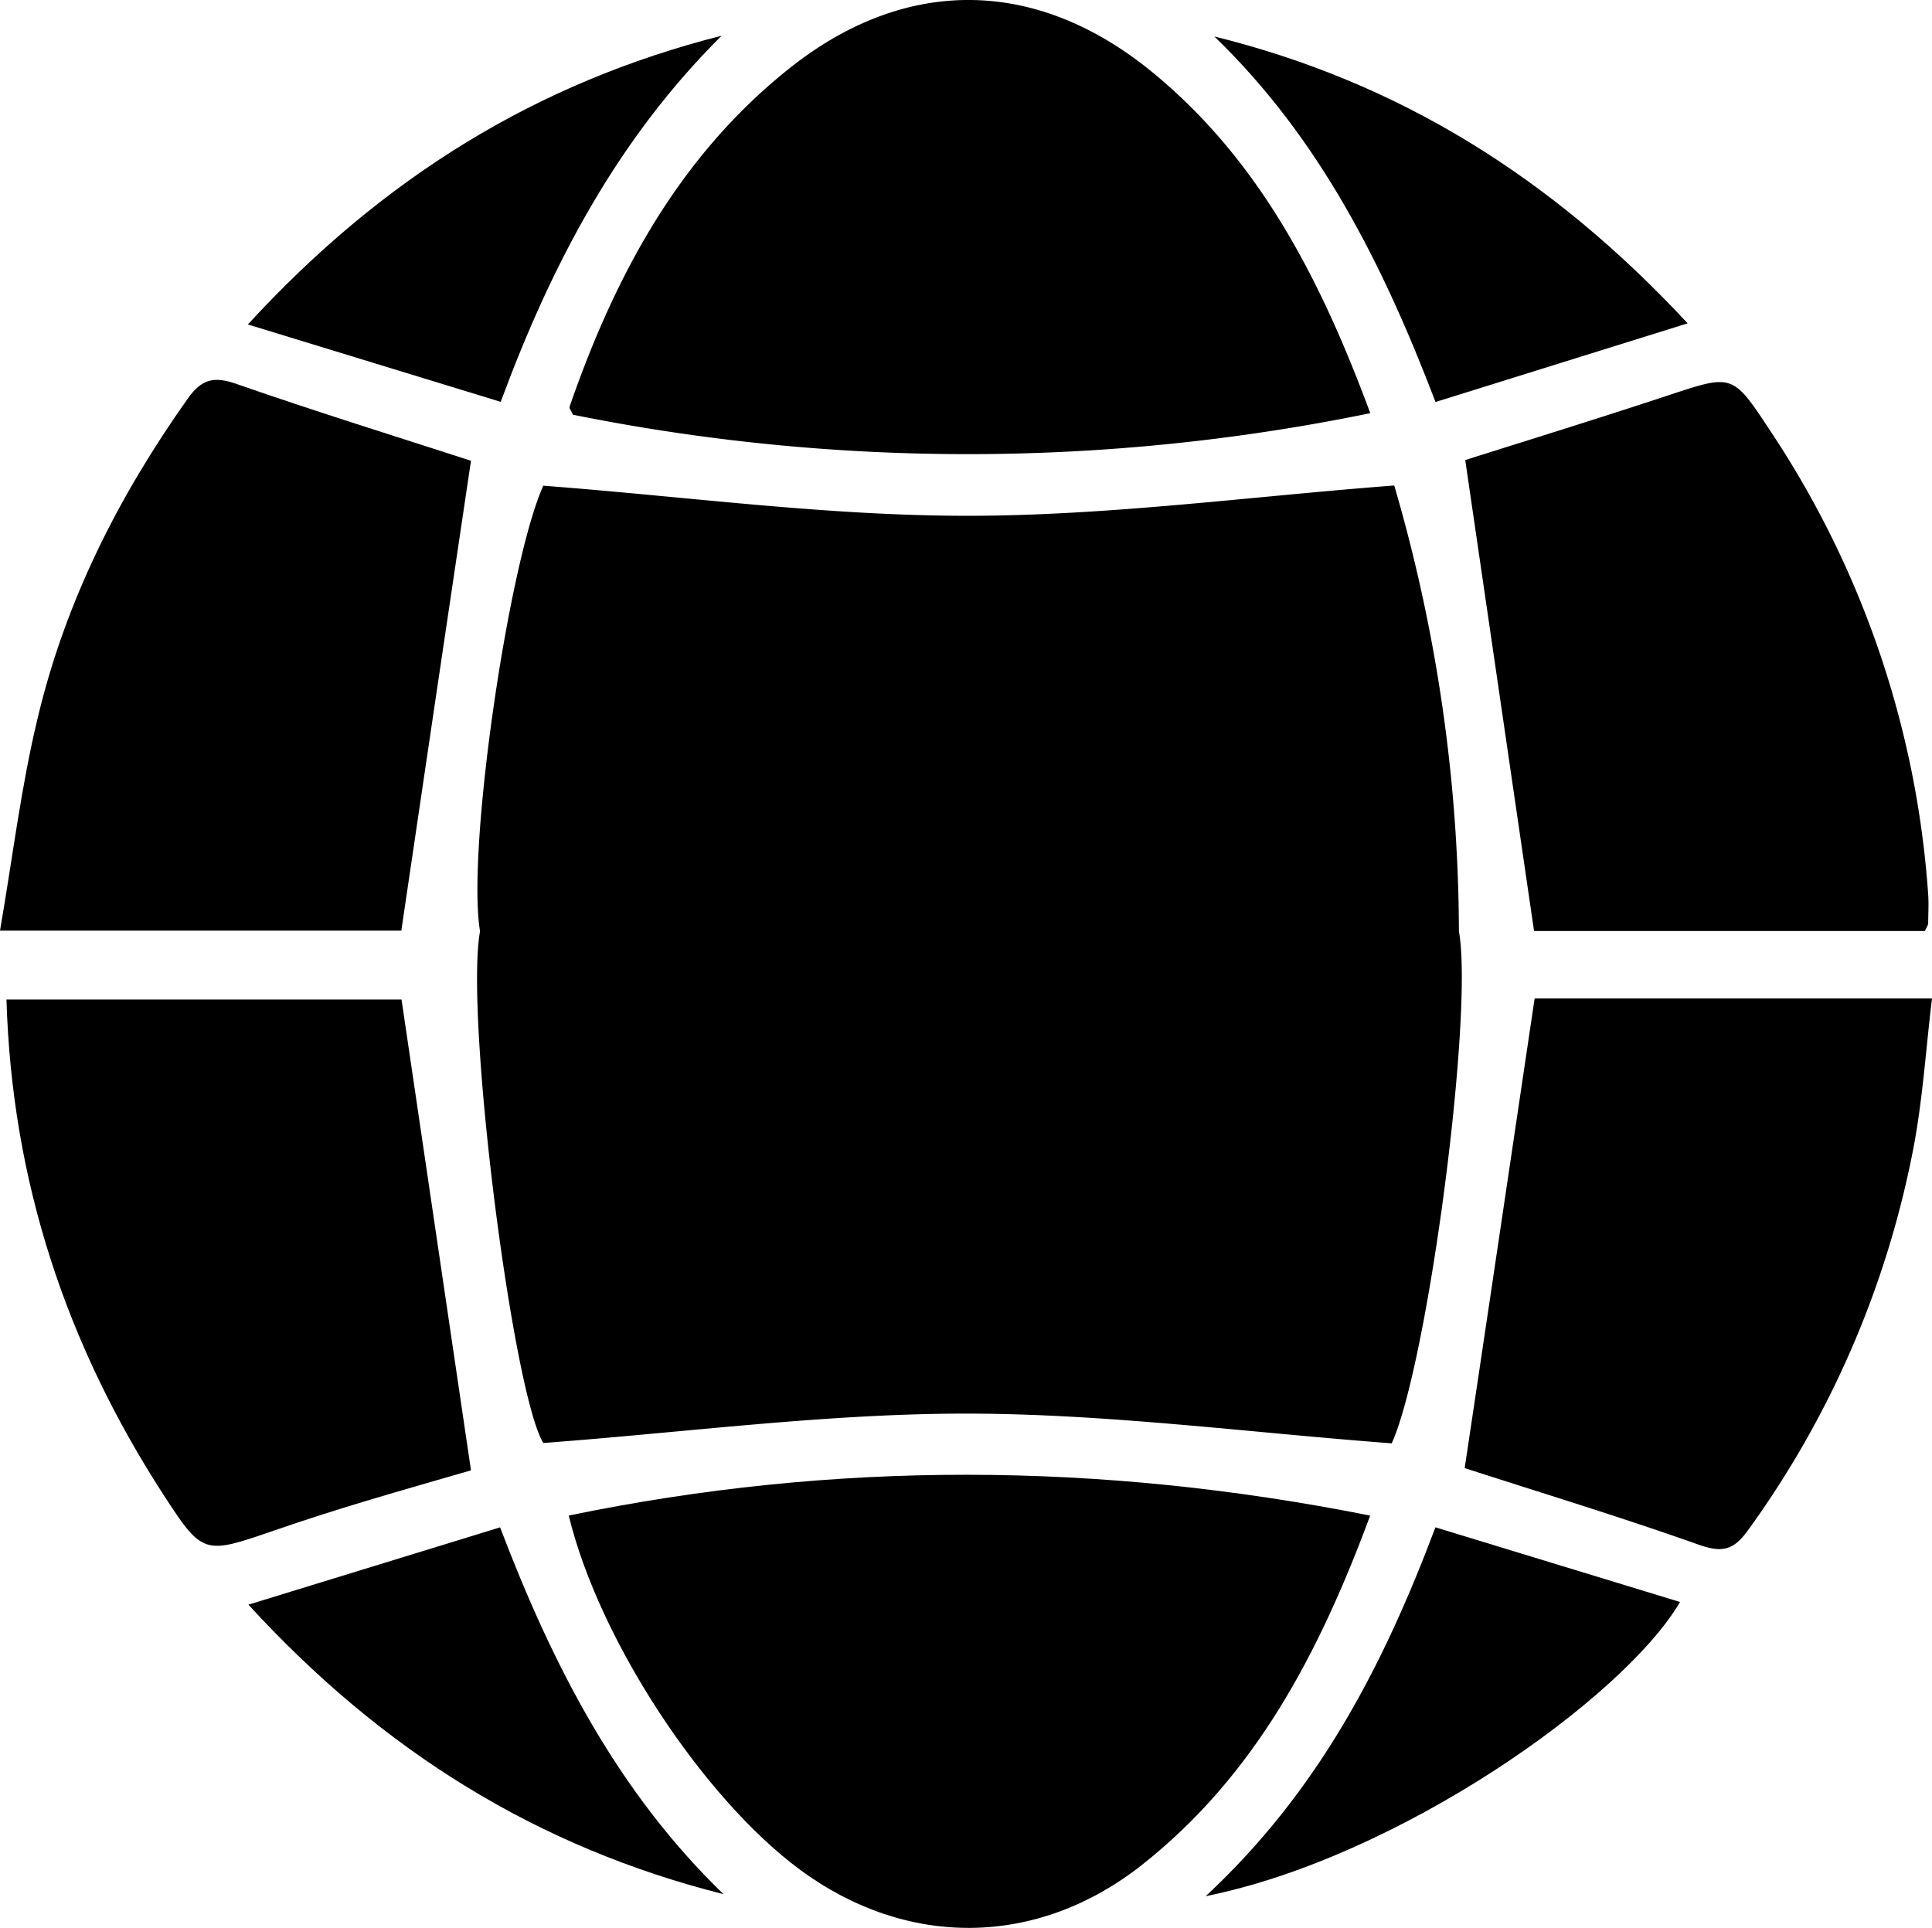
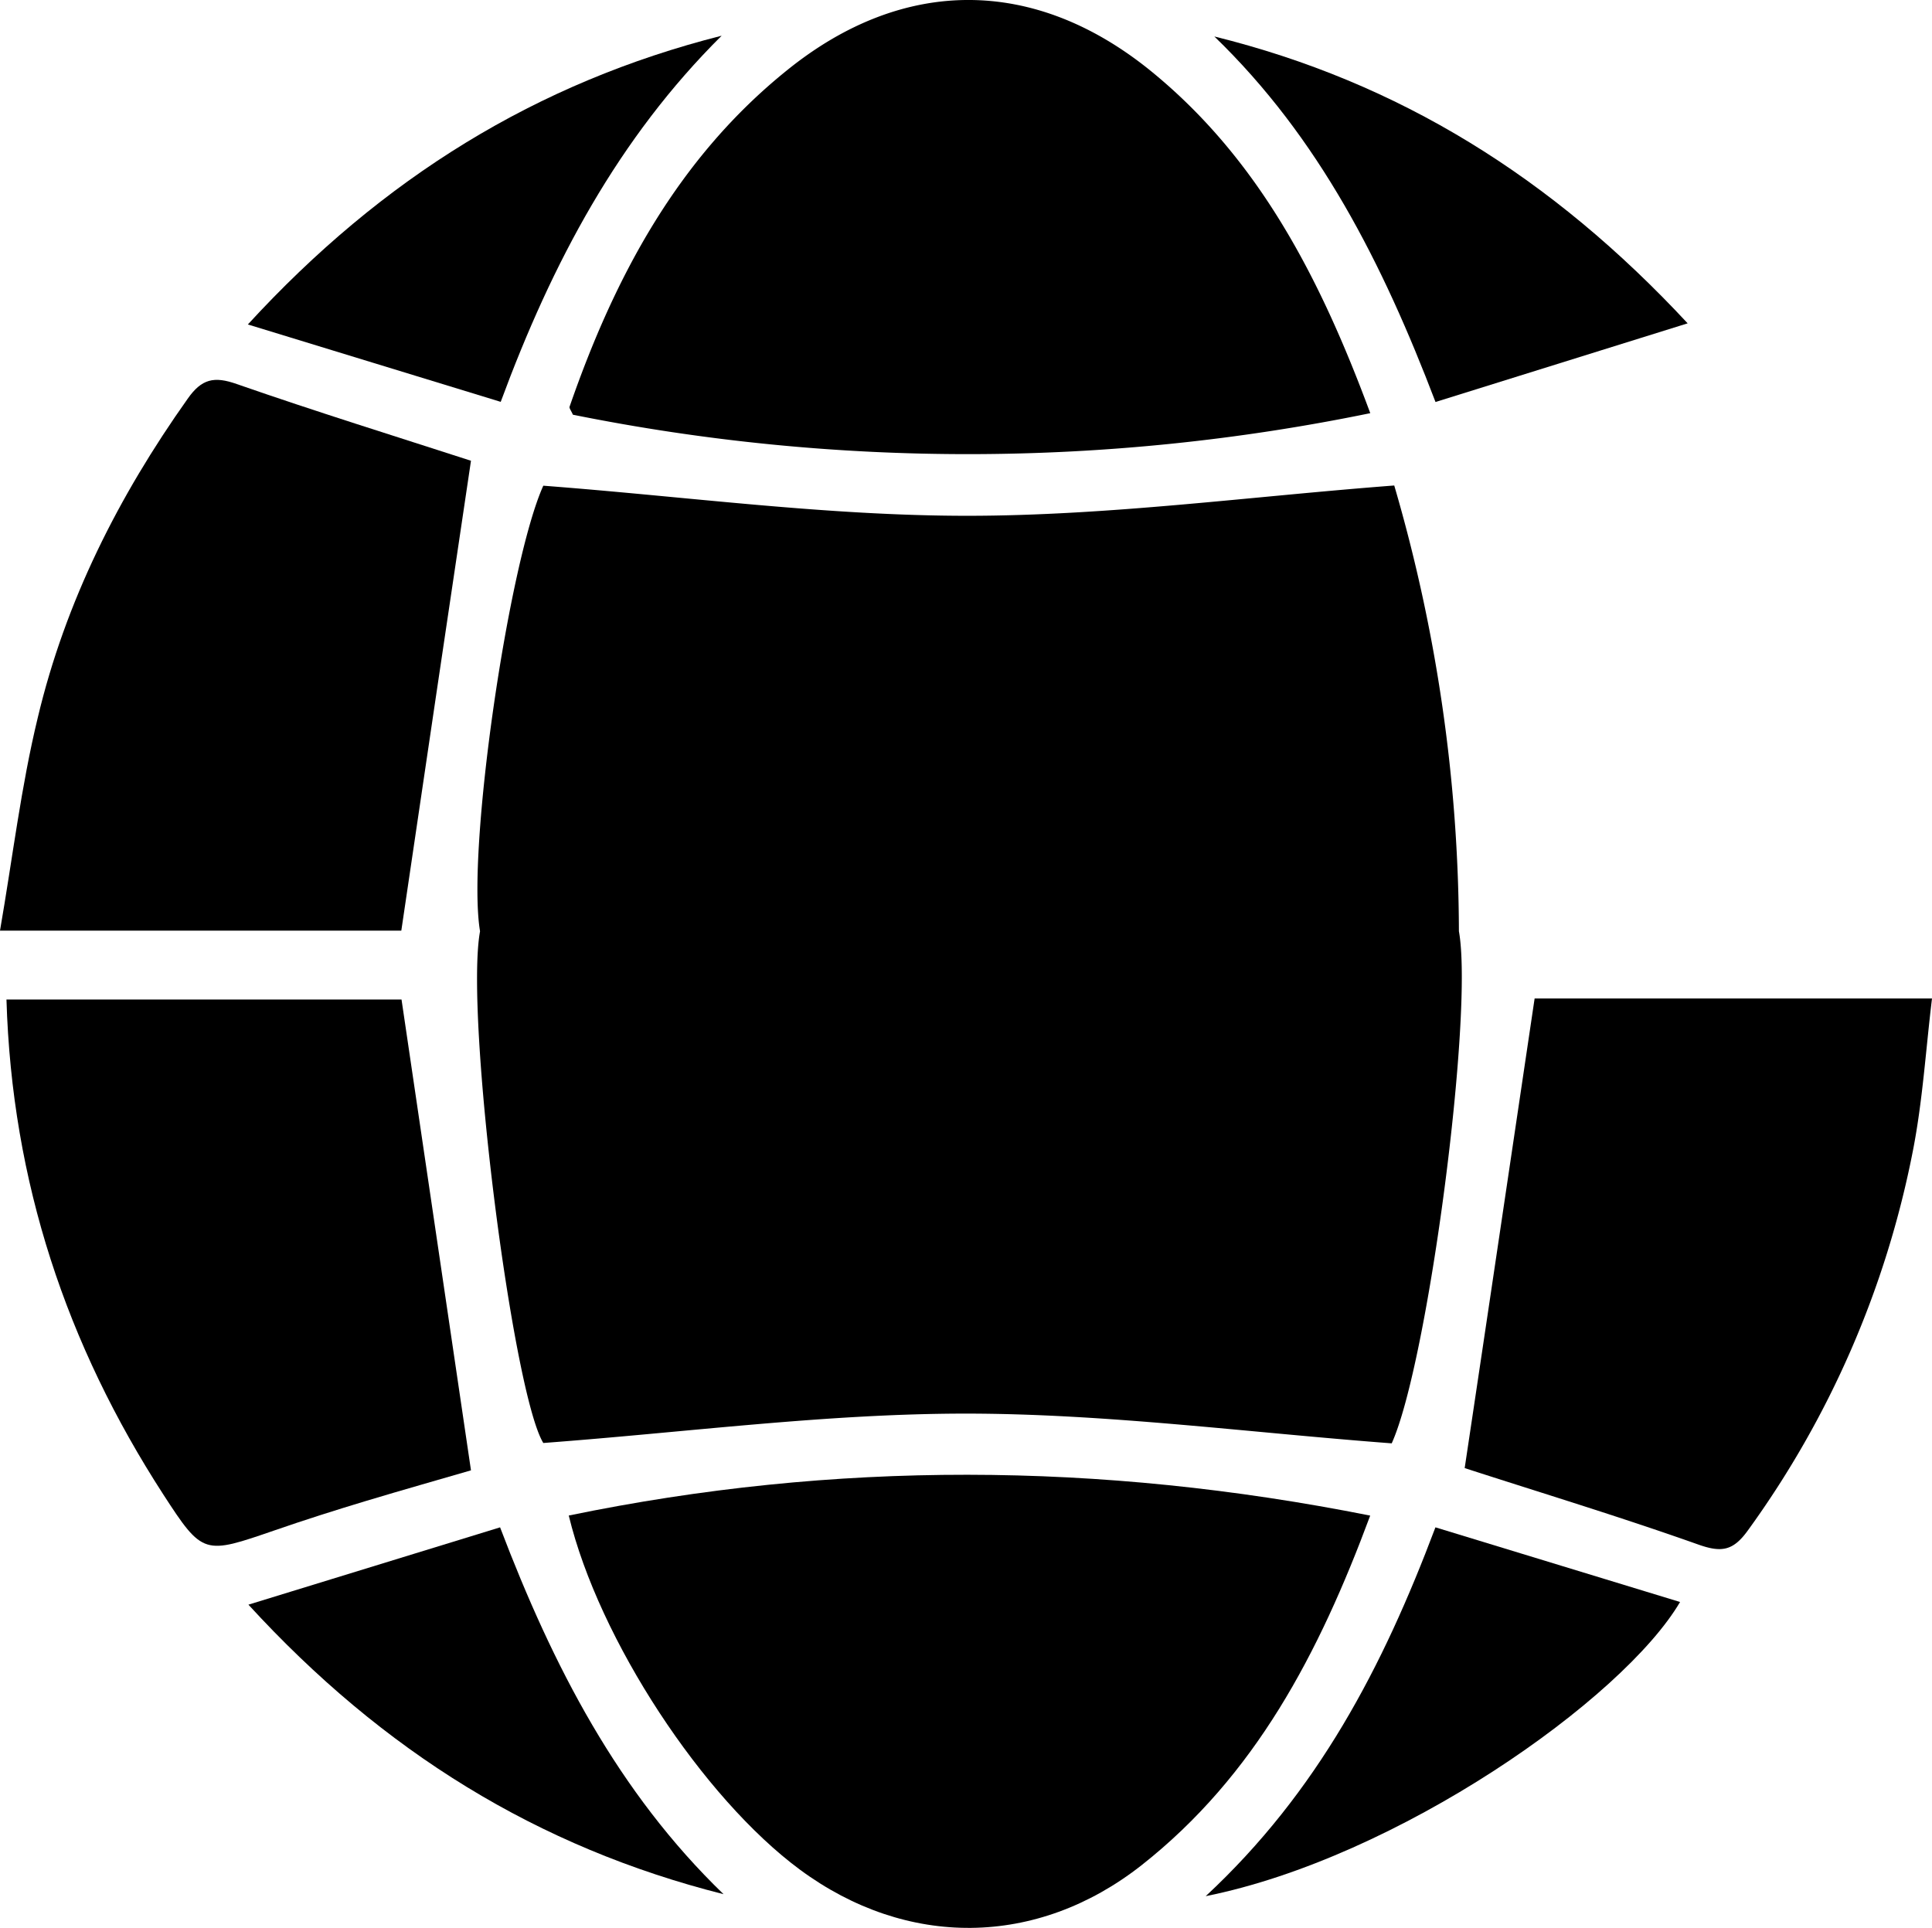
<svg xmlns="http://www.w3.org/2000/svg" viewBox="0 0 274.84 274.28">
  <g id="Camada_2" data-name="Camada 2">
    <g id="Camada_1-2" data-name="Camada 1">
      <g id="Camada_2-2" data-name="Camada 2">
        <g id="Camada_1-2-2" data-name="Camada 1-2">
          <path d="M194.93,58.78A284.09,284.09,0,0,1,81.5,59c-.25-.58-.55-.93-.47-1.15,6.4-18.48,15.42-35.4,31-47.91,16.49-13.29,35.1-13.25,51.6.09C179.07,22.56,187.83,39.61,194.93,58.78Z" />
          <path d="M194.92,215.62c-7.29,19.63-16.36,37-32.54,49.75-14.9,11.7-33.39,11.83-48.57.63-13.8-10.19-28.62-32.68-32.9-50.39C118.71,207.81,156.36,207.94,194.92,215.62Z" />
-           <path d="M273.83,132.45h-55.6c-3.29-22.48-6.51-44.57-9.79-67,9-2.85,18.95-5.92,28.84-9.19,9.1-3,9.16-3.16,14.38,4.77a135.81,135.81,0,0,1,22.64,66.28c.09,1.33,0,2.66,0,4C274.3,131.61,274.07,131.9,273.83,132.45Z" />
          <path d="M57.09,132.4H0c1.81-10.46,3-20.51,5.37-30.29C9.3,85.57,16.86,70.6,26.69,56.74c2-2.86,3.78-3.24,7-2.1C45,58.58,56.44,62.13,67,65.55,63.69,87.73,60.42,109.85,57.09,132.4Z" />
          <path d="M218.31,142.05h56.53c-.89,7.34-1.33,14.58-2.71,21.63a136.42,136.42,0,0,1-23.5,54.07c-2.08,2.88-3.73,3.15-7,2-11.27-4-22.69-7.46-33.27-10.89C211.67,186.81,214.92,164.86,218.31,142.05Z" />
          <path d="M67,209.18c-4.31,1.26-9.71,2.78-15.08,4.4-4.3,1.3-8.59,2.66-12.83,4.13-10.06,3.46-10.22,3.6-15.86-5.1C9.47,191.35,1.69,168.14.92,142.2h56.2C60.4,164.44,63.67,186.55,67,209.18Z" />
          <path d="M35.26,46.16c19.16-20.88,41.09-34.41,67.4-41.08C88,19.63,78.57,37.3,71.23,57.17Z" />
          <path d="M102.93,269.48c-26.41-6.66-48.43-20.27-67.59-41.19l35.8-11C78.69,237.12,87.94,255,102.93,269.48Z" />
          <path d="M171.52,269.76c15.93-14.81,25.18-32.55,32.68-52.47L239,227.91C230.84,241.78,198.75,264.31,171.52,269.76Z" />
          <path d="M204.21,57.19c-7.52-19.71-16.55-37.6-31.46-52C199,11.68,220.8,25.25,240.08,46Z" />
          <path d="M207.54,132.49a228,228,0,0,0-9.2-63.42c-20.64,1.58-40.65,4.3-60.66,4.31s-40-2.73-60.39-4.28c-4.93,10.9-10.94,51.9-9,63.39-2.2,12,4.63,65.63,9,72.8,20.58-1.54,40.44-4.2,60.31-4.18s40,2.69,60.38,4.23C203.17,193.86,209.66,144.13,207.54,132.49Z" />
        </g>
      </g>
    </g>
  </g>
</svg>